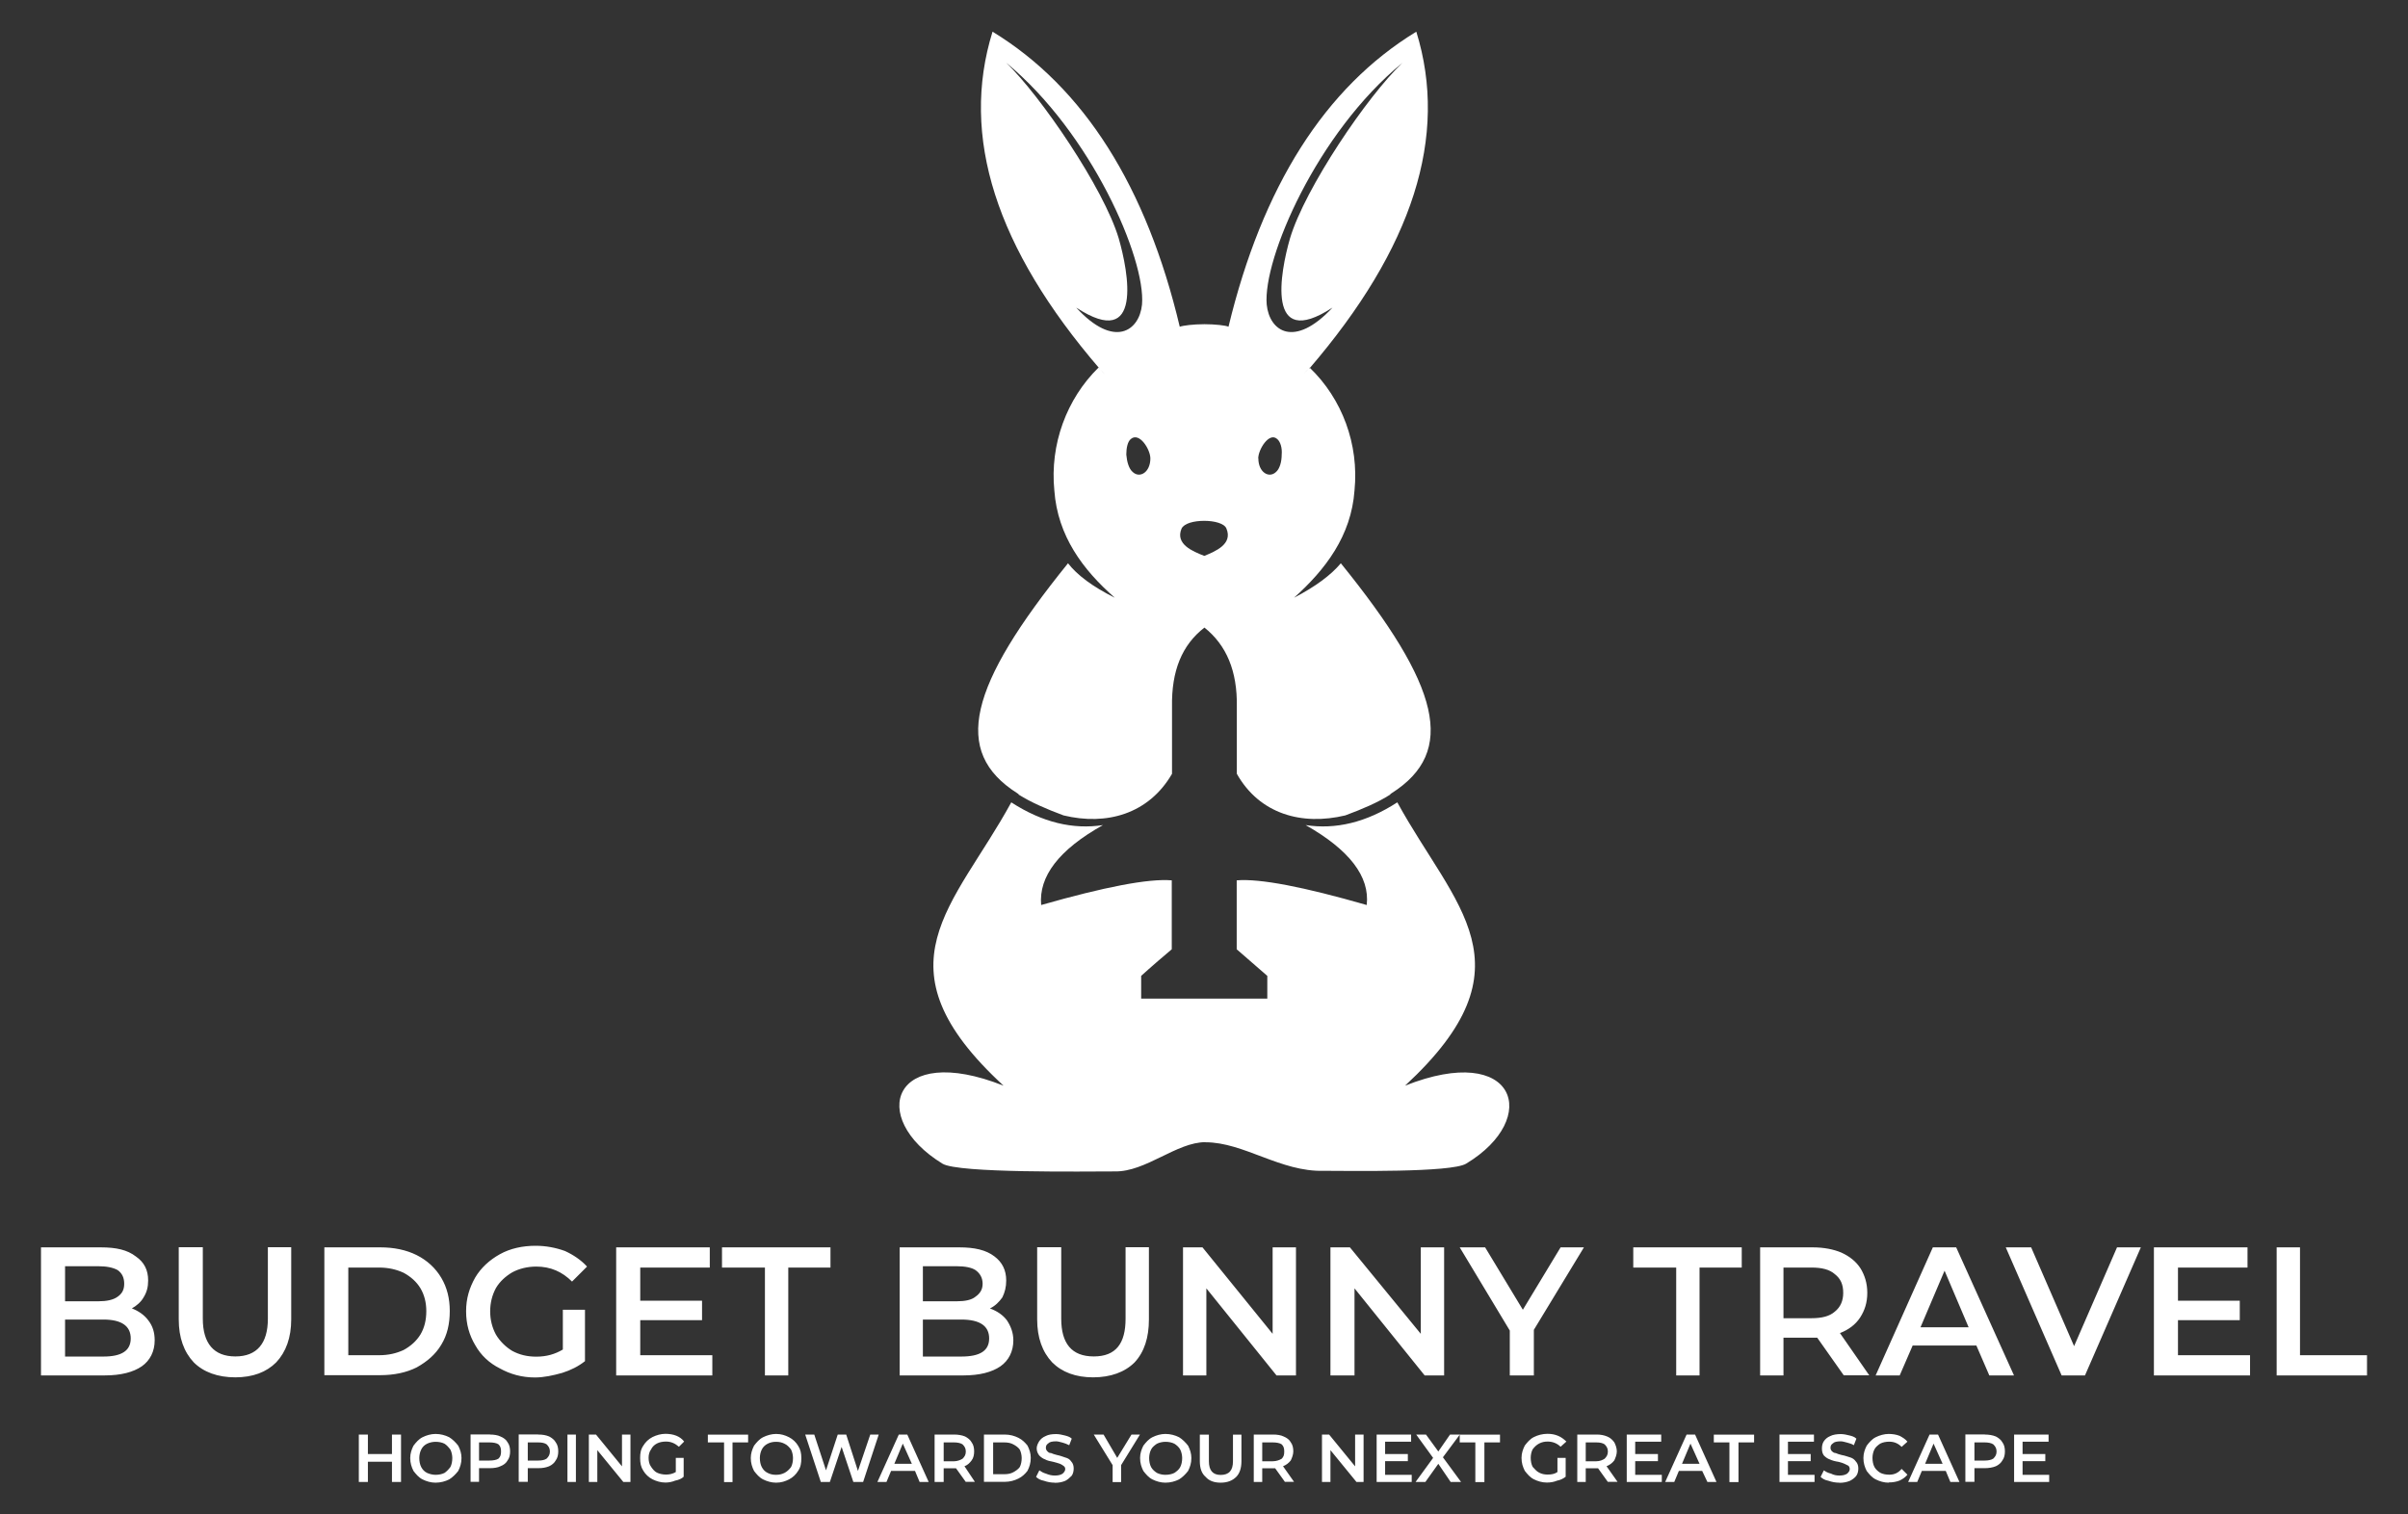
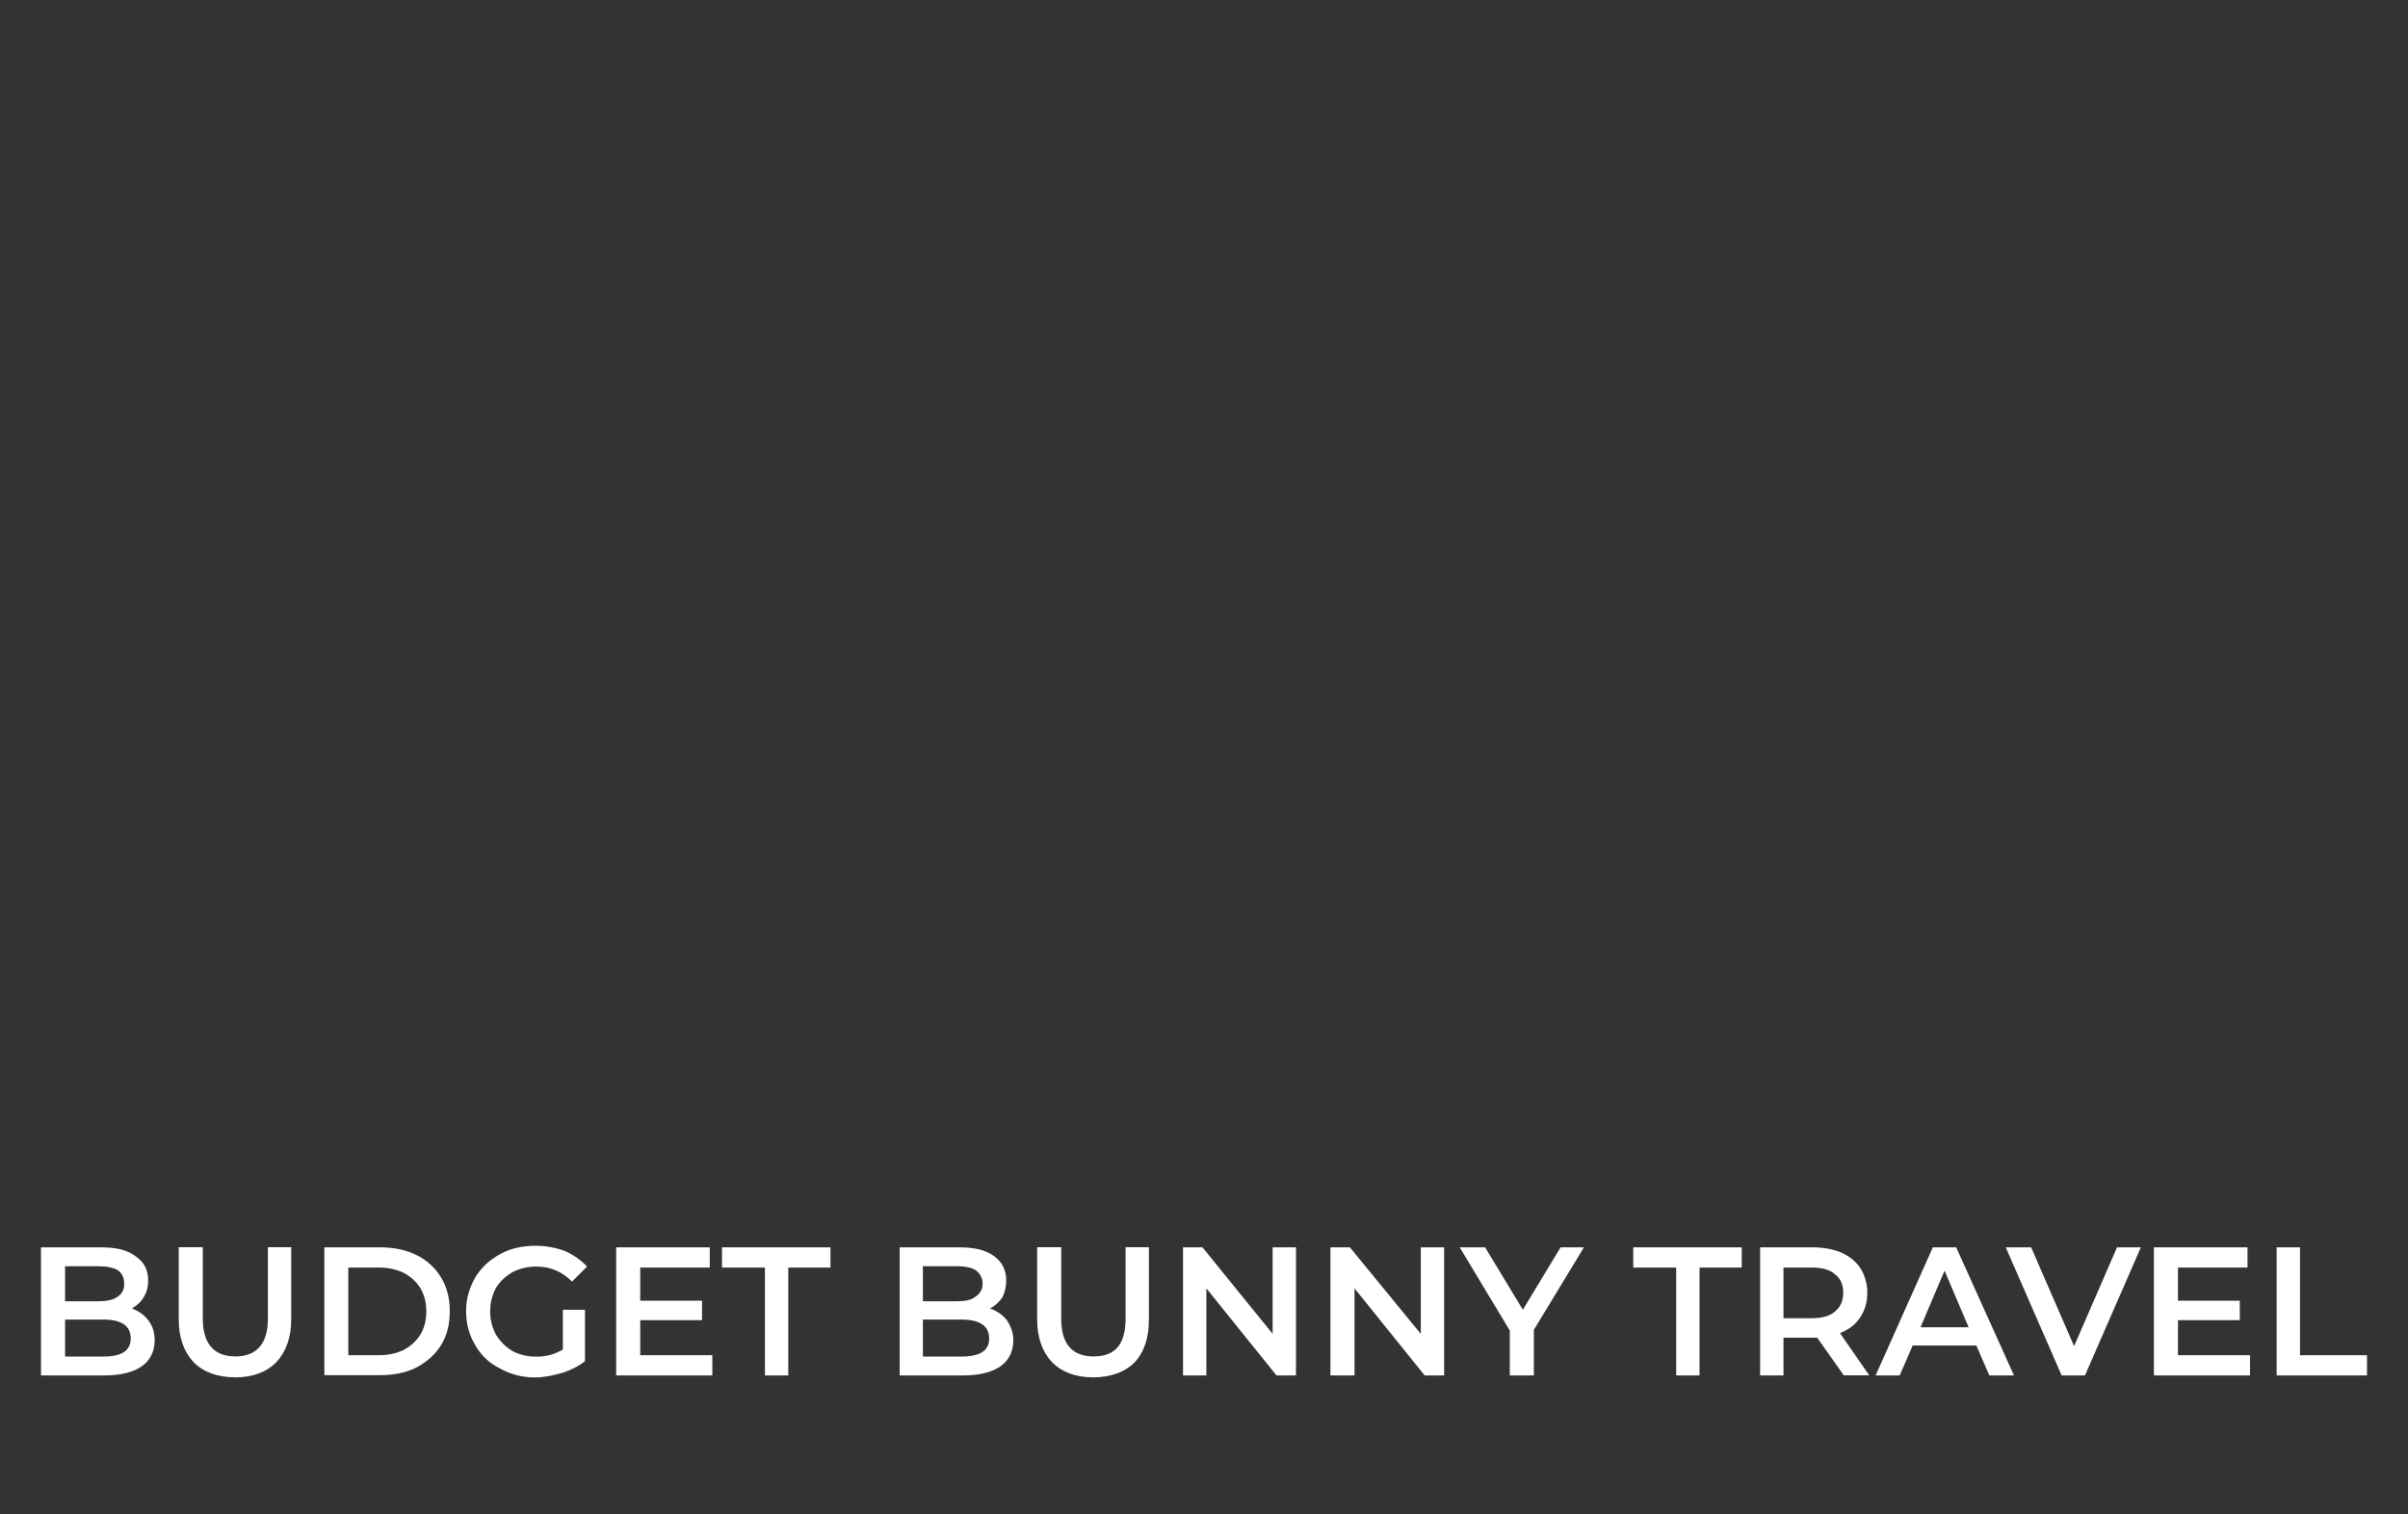
<svg xmlns="http://www.w3.org/2000/svg" id="Layer_1" viewBox="0 0 199.11 125.21">
  <rect x="0" y="0" width="199.11" height="125.21" fill="#333333" stroke="none" />
  <defs>
    <style>
      .cls-1 {
        fill: #fff;
        fill-rule: evenodd;
      }
    </style>
  </defs>
-   <path class="cls-1" d="M99.69,94.45c-2.42,0-4.94,2.47-7.52,2.42-2.42,0-12.95.16-14.24-.64-6.23-3.82-4.14-10.1,5.05-6.45-10.8-9.94-4.08-14.78.64-23.43,2.58,1.67,5.11,2.26,7.58,1.88h0c-3.65,2.04-5.32,4.25-5.11,6.61,5.27-1.5,8.87-2.2,10.8-2.04v5.7c-1.72,1.45-2.53,2.2-2.53,2.2v1.88h10.43v-1.88s-.86-.75-2.53-2.2v-5.7c1.93-.16,5.54.54,10.75,2.04.27-2.36-1.45-4.57-5.05-6.61h0c2.47.38,5-.21,7.58-1.88,4.73,8.65,11.39,13.49.64,23.43,9.19-3.65,11.29,2.69,5.05,6.45-1.24.75-9.73.59-11.77.59-3.55.11-6.61-2.36-9.78-2.36h0ZM99.58,51.89h0c1.83,1.45,2.74,3.6,2.69,6.56v5.54c1.88,3.33,5.37,4.3,8.97,3.44,1.45-.54,2.69-1.07,3.71-1.72,0-.05.05-.05.11-.11,5.43-3.44,4.03-8.87-4.19-19.02-.81.97-2.1,1.93-3.87,2.85,2.58-2.31,4.73-5.11,5-8.87.38-3.82-1.02-7.58-3.71-10.16l-.05.11c8.6-10,11.55-19.24,8.87-27.89-7.58,4.62-12.74,12.84-15.53,24.4-.21-.11-1.13-.21-1.99-.21-.91,0-1.77.11-2.04.21-2.74-11.55-7.9-19.78-15.48-24.4-2.69,8.65.27,17.9,8.87,27.89l-.11-.11c-2.63,2.58-4.03,6.34-3.65,10.16.27,3.76,2.36,6.56,5,8.87-1.83-.91-3.12-1.88-3.87-2.85-8.22,10.16-9.62,15.58-4.19,19.02.05.05.11.05.11.11,1.02.64,2.26,1.18,3.71,1.72,3.55.86,7.04-.11,8.97-3.44v-5.54c-.05-2.96.81-5.11,2.69-6.56h0ZM99.58,43.07c.81,0,1.67.21,1.83.64.54,1.29-.91,1.88-1.83,2.26h0c-.97-.38-2.42-.97-1.88-2.26.21-.43,1.02-.64,1.88-.64h0ZM104.04,37.91c0-.75.91-2.2,1.56-1.61.27.21.43.75.38,1.29,0,.59-.16,1.18-.48,1.45-.59.54-1.45,0-1.45-1.13h0ZM110.17,25.45c-3.17,3.39-5.21,1.93-5.43-.27-.32-3.76,4.14-14.19,11.23-19.99-2.9,2.74-8.06,10.37-9.3,14.51-.81,2.79-2.04,9.35,3.49,5.75h0ZM107.8,30.93c.11-.11.21-.27.38-.38-.16.11-.27.27-.38.38h0ZM95.12,37.91c0-.75-.91-2.2-1.61-1.61-.27.21-.38.75-.38,1.29.05.59.21,1.18.54,1.45.59.54,1.45,0,1.45-1.13h0ZM89,25.45c3.12,3.39,5.21,1.93,5.43-.27.32-3.76-4.19-14.19-11.23-19.99,2.85,2.74,8.06,10.37,9.3,14.51.81,2.79,2.04,9.35-3.49,5.75h0ZM91.36,30.93c-.16-.11-.27-.27-.38-.38.11.11.21.27.38.38h0Z" />
  <path class="cls-1" d="M10.91,108.2c.54.21,1.02.54,1.34.97.38.48.54,1.02.54,1.67,0,.91-.38,1.67-1.07,2.15-.7.48-1.72.75-3.06.75H3.39v-10.59h4.94c1.29,0,2.2.21,2.9.75.7.48,1.02,1.13,1.02,1.99,0,.54-.11.97-.38,1.4-.21.38-.59.7-.97.91h0ZM5.38,104.71v2.9h2.74c.7,0,1.24-.11,1.61-.38.38-.27.54-.59.54-1.07s-.16-.86-.54-1.13c-.38-.21-.91-.32-1.61-.32h-2.74ZM8.55,112.18c1.5,0,2.26-.48,2.26-1.5s-.75-1.56-2.26-1.56h-3.17v3.06h3.17ZM19.46,113.9c-1.45,0-2.63-.43-3.44-1.24-.81-.86-1.24-2.04-1.24-3.55v-5.97h1.99v5.91c0,2.04.91,3.12,2.69,3.12s2.69-1.07,2.69-3.12v-5.91h1.93v5.97c0,1.5-.43,2.69-1.24,3.55-.81.81-1.93,1.24-3.39,1.24h0ZM26.82,103.15h4.62c1.13,0,2.15.21,3.01.64.86.43,1.56,1.07,2.04,1.88.48.81.7,1.72.7,2.74,0,1.07-.21,1.99-.7,2.79-.48.81-1.18,1.4-2.04,1.88-.86.43-1.88.64-3.01.64h-4.62v-10.59ZM31.33,112.07c.81,0,1.45-.16,2.04-.43.59-.32,1.07-.75,1.4-1.29.32-.54.48-1.18.48-1.93,0-.7-.16-1.34-.48-1.88-.32-.54-.81-.97-1.4-1.29-.59-.27-1.24-.43-2.04-.43h-2.53v7.25h2.53ZM46.54,108.31h1.83v4.25c-.54.43-1.18.75-1.88.97-.75.21-1.5.38-2.26.38-1.07,0-2.04-.27-2.9-.75-.86-.43-1.56-1.07-2.04-1.93-.48-.81-.75-1.72-.75-2.79s.27-1.93.75-2.79c.48-.81,1.18-1.45,2.04-1.93.86-.48,1.88-.7,2.96-.7.86,0,1.67.16,2.42.43.7.32,1.34.75,1.83,1.29l-1.24,1.24c-.81-.81-1.77-1.24-2.96-1.24-.7,0-1.4.16-1.99.48-.54.32-1.02.75-1.34,1.29-.32.59-.48,1.24-.48,1.93s.16,1.34.48,1.93c.32.54.81,1.02,1.34,1.34.59.32,1.24.48,1.99.48.86,0,1.56-.21,2.2-.59v-3.28ZM58.9,112.07v1.67h-7.95v-10.59h7.74v1.67h-5.75v2.74h5.11v1.61h-5.11v2.9h5.97ZM63.25,104.82h-3.55v-1.67h8.97v1.67h-3.49v8.92h-1.93v-8.92ZM81.85,108.2c.59.21,1.07.54,1.4.97.32.48.54,1.02.54,1.67,0,.91-.38,1.67-1.07,2.15-.7.48-1.72.75-3.06.75h-5.27v-10.59h4.94c1.24,0,2.2.21,2.9.75.64.48.97,1.13.97,1.99,0,.54-.11.97-.32,1.4-.27.38-.59.7-1.02.91h0ZM76.31,104.71v2.9h2.79c.7,0,1.24-.11,1.56-.38.38-.27.59-.59.59-1.07s-.21-.86-.59-1.13c-.32-.21-.86-.32-1.56-.32h-2.79ZM79.48,112.18c1.56,0,2.31-.48,2.31-1.5s-.75-1.56-2.31-1.56h-3.17v3.06h3.17ZM90.39,113.9c-1.45,0-2.58-.43-3.39-1.24-.81-.86-1.24-2.04-1.24-3.55v-5.97h1.99v5.91c0,2.04.86,3.12,2.69,3.12s2.63-1.07,2.63-3.12v-5.91h1.93v5.97c0,1.5-.38,2.69-1.18,3.55-.81.81-1.99,1.24-3.44,1.24h0ZM107.16,103.15v10.59h-1.61l-5.8-7.2v7.2h-1.93v-10.59h1.61l5.8,7.15v-7.15h1.93ZM119.41,103.15v10.59h-1.61l-5.8-7.2v7.2h-1.99v-10.59h1.61l5.86,7.15v-7.15h1.93ZM126.83,109.98v3.76h-1.99v-3.71l-4.14-6.88h2.1l3.12,5.16,3.12-5.16h1.93l-4.14,6.82ZM138.6,104.82h-3.55v-1.67h8.97v1.67h-3.49v8.92h-1.93v-8.92ZM152.46,113.74l-2.2-3.12h-2.79v3.12h-1.93v-10.59h4.35c.91,0,1.72.16,2.36.43.7.32,1.24.75,1.61,1.34.32.54.54,1.18.54,1.99s-.21,1.45-.59,2.04c-.38.59-.97,1.02-1.67,1.29l2.42,3.49h-2.1ZM152.41,106.92c0-.7-.21-1.18-.7-1.56-.43-.38-1.07-.54-1.93-.54h-2.31v4.19h2.31c.86,0,1.5-.16,1.93-.54.48-.38.7-.91.7-1.56h0ZM163.42,111.27h-5.27l-1.07,2.47h-1.99l4.73-10.59h1.93l4.78,10.59h-2.04l-1.07-2.47ZM162.78,109.76l-1.99-4.68-1.99,4.68h3.98ZM177.02,103.15l-4.62,10.59h-1.93l-4.62-10.59h2.1l3.55,8.17,3.55-8.17h1.99ZM186.05,112.07v1.67h-7.95v-10.59h7.74v1.67h-5.75v2.74h5.11v1.61h-5.11v2.9h5.97ZM188.25,103.15h1.93v8.92h5.54v1.67h-7.47v-10.59Z" />
-   <path class="cls-1" d="M33.16,118.63v3.92h-.75v-1.67h-1.99v1.67h-.75v-3.92h.75v1.61h1.99v-1.61h.75ZM36.01,122.61c-.38,0-.75-.11-1.07-.27-.32-.16-.54-.43-.75-.7-.16-.32-.27-.64-.27-1.07,0-.38.11-.7.27-1.02.21-.27.43-.54.75-.7.32-.16.7-.27,1.07-.27.43,0,.81.11,1.13.27.27.16.54.43.75.7.16.32.27.64.27,1.02,0,.43-.11.75-.27,1.07-.21.27-.48.54-.75.7-.32.16-.7.27-1.13.27h0ZM36.01,121.96c.27,0,.54-.05.75-.16.16-.11.32-.27.48-.48.11-.21.16-.48.16-.75,0-.21-.05-.48-.16-.7-.16-.21-.32-.38-.48-.48-.21-.11-.48-.16-.75-.16-.21,0-.48.05-.7.16s-.38.27-.48.48c-.11.21-.16.48-.16.7,0,.27.05.54.16.75s.27.38.48.48.48.16.7.16h0ZM40.52,118.63c.32,0,.64.05.86.16.27.11.48.27.59.48.16.21.21.48.21.75s-.05.54-.21.75c-.11.21-.32.38-.59.48-.21.11-.54.16-.86.16h-.91v1.13h-.7v-3.92h1.61ZM40.47,120.78c.32,0,.59-.05.75-.16.16-.16.21-.32.21-.59s-.05-.43-.21-.59c-.16-.11-.43-.16-.75-.16h-.86v1.5h.86ZM44.5,118.63c.38,0,.64.05.91.16.21.11.43.27.54.48.16.21.21.48.21.75s-.05.54-.21.75c-.11.21-.32.38-.54.48-.27.11-.54.16-.91.16h-.86v1.13h-.75v-3.92h1.61ZM44.5,120.78c.32,0,.54-.05.7-.16.16-.16.27-.32.27-.59s-.11-.43-.27-.59c-.16-.11-.38-.16-.7-.16h-.86v1.5h.86ZM46.92,118.63h.7v3.92h-.7v-3.92ZM52.13,118.63v3.92h-.59l-2.15-2.63v2.63h-.7v-3.92h.59l2.15,2.63v-2.63h.7ZM55.89,120.56h.64v1.56c-.16.16-.43.27-.7.32-.27.11-.54.16-.81.16-.38,0-.75-.11-1.07-.27s-.59-.43-.75-.7c-.21-.32-.27-.64-.27-1.07,0-.38.05-.7.27-1.02.16-.27.43-.54.75-.7.32-.16.7-.27,1.07-.27.32,0,.64.05.91.16.27.11.48.27.64.48l-.43.43c-.32-.27-.64-.43-1.07-.43-.27,0-.54.05-.75.16s-.38.27-.48.48c-.16.21-.21.48-.21.7,0,.27.05.54.21.75.11.16.27.38.48.48s.48.16.75.16.54-.05.81-.21v-1.18ZM59.87,119.28h-1.34v-.64h3.33v.64h-1.29v3.28h-.7v-3.28ZM64.17,122.61c-.38,0-.75-.11-1.07-.27s-.54-.43-.75-.7c-.16-.32-.27-.64-.27-1.07,0-.38.11-.7.27-1.02.21-.27.43-.54.75-.7.32-.16.7-.27,1.07-.27.43,0,.75.11,1.07.27.32.16.59.43.75.7.21.32.27.64.27,1.02,0,.43-.05.75-.27,1.07-.16.27-.43.54-.75.7s-.64.27-1.07.27h0ZM64.17,121.96c.27,0,.48-.05.7-.16.21-.11.38-.27.54-.48.11-.21.16-.48.16-.75,0-.21-.05-.48-.16-.7-.16-.21-.32-.38-.54-.48-.21-.11-.43-.16-.7-.16s-.48.05-.7.16c-.21.11-.38.27-.48.48-.11.21-.16.48-.16.7,0,.27.05.54.16.75.11.21.27.38.48.48.21.11.43.16.7.16h0ZM72.66,118.63l-1.29,3.92h-.81l-.97-2.9-.97,2.9h-.75l-1.29-3.92h.75l.97,2.96.97-2.96h.7l.97,3.01,1.02-3.01h.7ZM75.67,121.64h-1.99l-.38.91h-.75l1.77-3.92h.7l1.77,3.92h-.75l-.38-.91ZM75.4,121.05l-.75-1.67-.7,1.67h1.45ZM79.86,122.55l-.81-1.13h-1.02v1.13h-.75v-3.92h1.61c.32,0,.64.05.91.16.21.11.43.27.54.48.16.21.21.48.21.75s-.05.54-.21.75c-.16.21-.32.38-.59.48l.86,1.29h-.75ZM79.86,120.03c0-.27-.11-.43-.27-.59-.16-.11-.43-.16-.7-.16h-.86v1.56h.86c.27,0,.54-.11.7-.21.16-.16.27-.32.27-.59h0ZM81.36,118.63h1.72c.43,0,.81.11,1.13.27.32.16.54.38.75.64.16.32.27.64.27,1.02,0,.43-.11.75-.27,1.07-.21.27-.43.48-.75.64-.32.16-.7.27-1.13.27h-1.72v-3.92ZM83.03,121.91c.32,0,.54-.05.75-.16.21-.11.43-.27.54-.43.11-.21.16-.48.16-.75,0-.21-.05-.48-.16-.7-.11-.16-.32-.32-.54-.43-.21-.11-.43-.16-.75-.16h-.91v2.63h.91ZM87.22,122.61c-.32,0-.59-.05-.91-.16-.27-.05-.48-.16-.64-.32l.27-.54c.16.11.32.21.54.27.27.11.48.16.75.16s.48-.05.64-.16c.11-.11.21-.21.21-.38,0-.11-.05-.21-.16-.27-.05-.05-.16-.11-.27-.16-.16-.05-.32-.11-.54-.16-.27-.05-.54-.11-.7-.21-.16-.05-.32-.16-.48-.32-.11-.16-.21-.32-.21-.59,0-.21.11-.43.21-.59.11-.16.27-.32.54-.43.21-.11.48-.16.86-.16.21,0,.48.05.7.11s.43.11.59.27l-.21.54c-.21-.11-.38-.16-.54-.21-.21-.05-.38-.11-.54-.11-.32,0-.54.05-.64.16-.16.11-.21.21-.21.38,0,.11.05.21.11.27.11.11.16.16.32.16.11.05.27.11.48.16.27.05.54.16.7.21.21.05.38.16.48.32.16.16.21.38.21.59s-.05.43-.16.59c-.16.16-.32.32-.54.43-.27.11-.54.16-.86.16h0ZM92.7,121.16v1.4h-.7v-1.4l-1.56-2.53h.81l1.13,1.93,1.18-1.93h.7l-1.56,2.53ZM96.36,122.61c-.38,0-.75-.11-1.07-.27s-.54-.43-.75-.7c-.16-.32-.27-.64-.27-1.07,0-.38.11-.7.27-1.02.21-.27.43-.54.75-.7.32-.16.7-.27,1.07-.27.43,0,.81.11,1.13.27.27.16.54.43.75.7.16.32.27.64.27,1.02,0,.43-.11.75-.27,1.07-.21.27-.48.54-.75.7-.32.16-.7.27-1.13.27h0ZM96.36,121.96c.27,0,.54-.05.75-.16.16-.11.38-.27.48-.48.11-.21.16-.48.16-.75,0-.21-.05-.48-.16-.7-.11-.21-.32-.38-.48-.48-.21-.11-.48-.16-.75-.16-.21,0-.48.05-.7.16-.16.11-.38.27-.48.48-.11.21-.16.48-.16.7,0,.27.05.54.16.75.11.21.32.38.48.48.21.11.48.16.7.16h0ZM100.93,122.61c-.54,0-.97-.16-1.24-.48-.32-.27-.48-.7-.48-1.29v-2.2h.75v2.2c0,.75.32,1.13.97,1.13.7,0,1.02-.38,1.02-1.13v-2.2h.7v2.2c0,.59-.16,1.02-.43,1.29-.32.32-.75.48-1.29.48h0ZM106.25,122.55l-.81-1.13h-1.07v1.13h-.7v-3.92h1.61c.32,0,.64.05.86.16.27.11.48.27.59.48.16.21.21.48.21.75s-.11.54-.21.75c-.16.21-.38.38-.64.48l.91,1.29h-.75ZM106.19,120.03c0-.27-.05-.43-.21-.59-.16-.11-.43-.16-.75-.16h-.86v1.56h.86c.32,0,.59-.11.75-.21.16-.16.21-.32.21-.59h0ZM112.75,118.63v3.92h-.59l-2.15-2.63v2.63h-.7v-3.92h.59l2.15,2.63v-2.63h.7ZM116.73,121.96v.59h-2.9v-3.92h2.85v.59h-2.15v1.02h1.88v.59h-1.88v1.13h2.2ZM119.95,122.55l-1.02-1.5-1.07,1.5h-.81l1.45-1.99-1.4-1.93h.81l1.02,1.4.97-1.4h.81l-1.4,1.88,1.5,2.04h-.86ZM121.99,119.28h-1.29v-.64h3.33v.64h-1.29v3.28h-.75v-3.28ZM128.76,120.56h.7v1.56c-.21.16-.43.27-.7.32-.27.11-.54.16-.86.16-.38,0-.75-.11-1.07-.27-.32-.16-.54-.43-.75-.7-.16-.32-.27-.64-.27-1.07,0-.38.11-.7.27-1.02.21-.27.43-.54.75-.7.32-.16.7-.27,1.13-.27.32,0,.59.05.86.16s.48.27.7.48l-.48.43c-.27-.27-.64-.43-1.07-.43-.27,0-.48.05-.7.16-.21.11-.38.27-.54.48-.11.21-.16.48-.16.7,0,.27.05.54.16.75.16.16.32.38.54.48.21.11.43.16.7.16.32,0,.59-.05.81-.21v-1.18ZM132.95,122.55l-.81-1.13h-1.02v1.13h-.7v-3.92h1.61c.32,0,.59.05.86.16.27.11.43.27.59.48.11.21.21.48.21.75s-.11.54-.21.75c-.16.21-.38.38-.64.48l.91,1.29h-.81ZM132.95,120.03c0-.27-.11-.43-.27-.59-.16-.11-.38-.16-.7-.16h-.86v1.56h.86c.32,0,.54-.11.7-.21.16-.16.27-.32.27-.59h0ZM137.41,121.96v.59h-2.9v-3.92h2.85v.59h-2.15v1.02h1.88v.59h-1.88v1.13h2.2ZM140.75,121.64h-1.93l-.38.91h-.75l1.77-3.92h.7l1.77,3.92h-.75l-.43-.91ZM140.53,121.05l-.75-1.67-.7,1.67h1.45ZM143,119.28h-1.29v-.64h3.33v.64h-1.29v3.28h-.75v-3.28ZM150.04,121.96v.59h-2.9v-3.92h2.85v.59h-2.15v1.02h1.88v.59h-1.88v1.13h2.2ZM152.09,122.61c-.32,0-.59-.05-.91-.16-.27-.05-.48-.16-.64-.32l.27-.54c.16.11.32.21.59.27.21.11.43.16.7.16s.48-.05.64-.16c.11-.11.21-.21.21-.38,0-.11-.05-.21-.11-.27-.11-.05-.21-.11-.32-.16-.11-.05-.27-.11-.48-.16-.32-.05-.54-.11-.75-.21-.16-.05-.32-.16-.48-.32-.11-.16-.16-.32-.16-.59,0-.21.05-.43.16-.59.11-.16.27-.32.54-.43.21-.11.54-.16.86-.16.21,0,.48.05.7.11.21.05.43.11.59.27l-.21.54c-.16-.11-.38-.16-.54-.21-.21-.05-.38-.11-.54-.11-.32,0-.54.05-.64.16-.16.11-.21.21-.21.38,0,.11.05.21.11.27.11.11.21.16.32.16.11.05.27.11.48.16.32.05.54.16.75.21.16.05.32.16.43.32.16.16.21.38.21.59s-.05.43-.16.59c-.11.16-.32.32-.54.43-.27.11-.54.16-.86.16h0ZM156.17,122.61c-.38,0-.75-.11-1.07-.27-.32-.16-.54-.43-.75-.7-.16-.32-.27-.64-.27-1.07,0-.38.11-.7.27-1.02.21-.27.43-.54.75-.7s.7-.27,1.07-.27c.32,0,.64.05.91.16.21.11.48.27.64.48l-.48.43c-.27-.27-.59-.43-1.02-.43-.27,0-.54.05-.75.16-.16.11-.38.27-.48.48-.11.21-.16.48-.16.7,0,.27.05.54.16.75.11.21.32.38.48.48.21.11.48.16.75.16.43,0,.75-.16,1.02-.48l.48.48c-.16.21-.43.38-.64.48-.27.11-.59.16-.91.16h0ZM160.9,121.64h-1.99l-.38.91h-.75l1.77-3.92h.7l1.77,3.92h-.75l-.38-.91ZM160.63,121.05l-.75-1.67-.7,1.67h1.45ZM164.12,118.63c.32,0,.64.05.91.16.21.11.43.27.54.48.16.21.21.48.21.75s-.05.54-.21.75c-.11.21-.32.38-.54.48-.27.11-.59.16-.91.16h-.86v1.13h-.75v-3.92h1.61ZM164.12,120.78c.27,0,.54-.05.7-.16.16-.16.27-.32.27-.59s-.11-.43-.27-.59c-.16-.11-.43-.16-.7-.16h-.86v1.5h.86ZM169.44,121.96v.59h-2.9v-3.92h2.85v.59h-2.15v1.02h1.88v.59h-1.88v1.13h2.2Z" />
</svg>